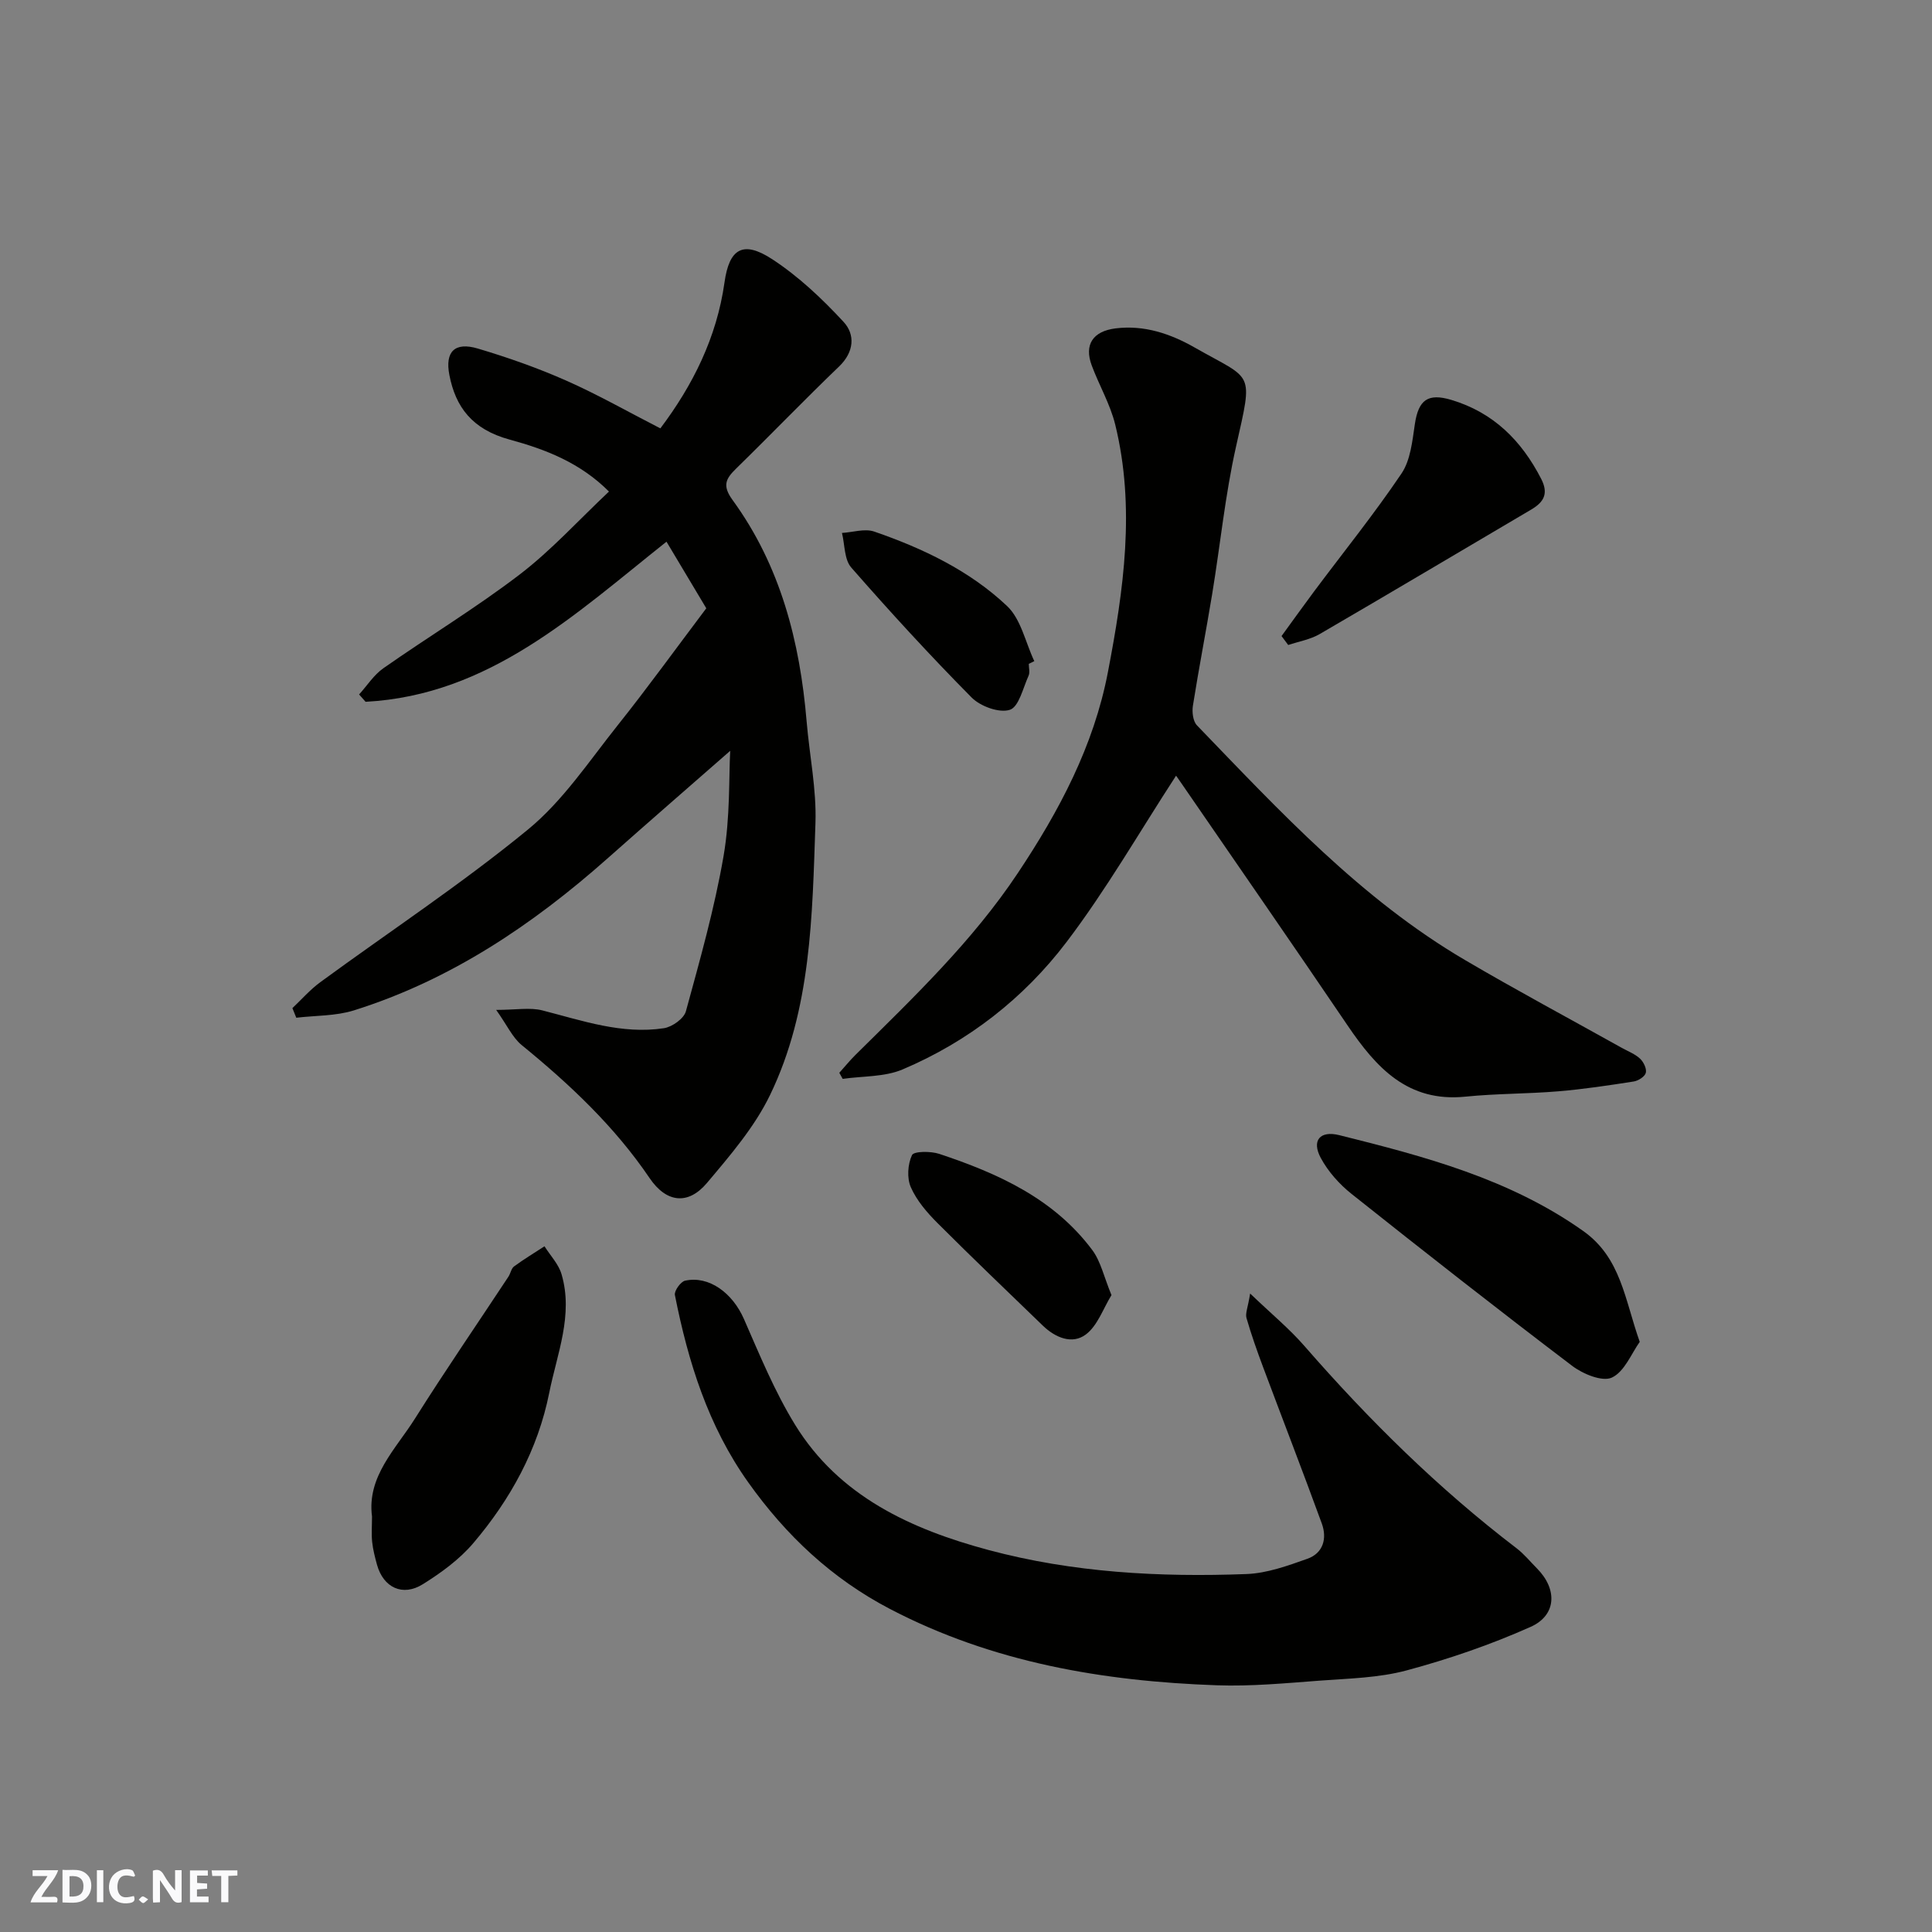
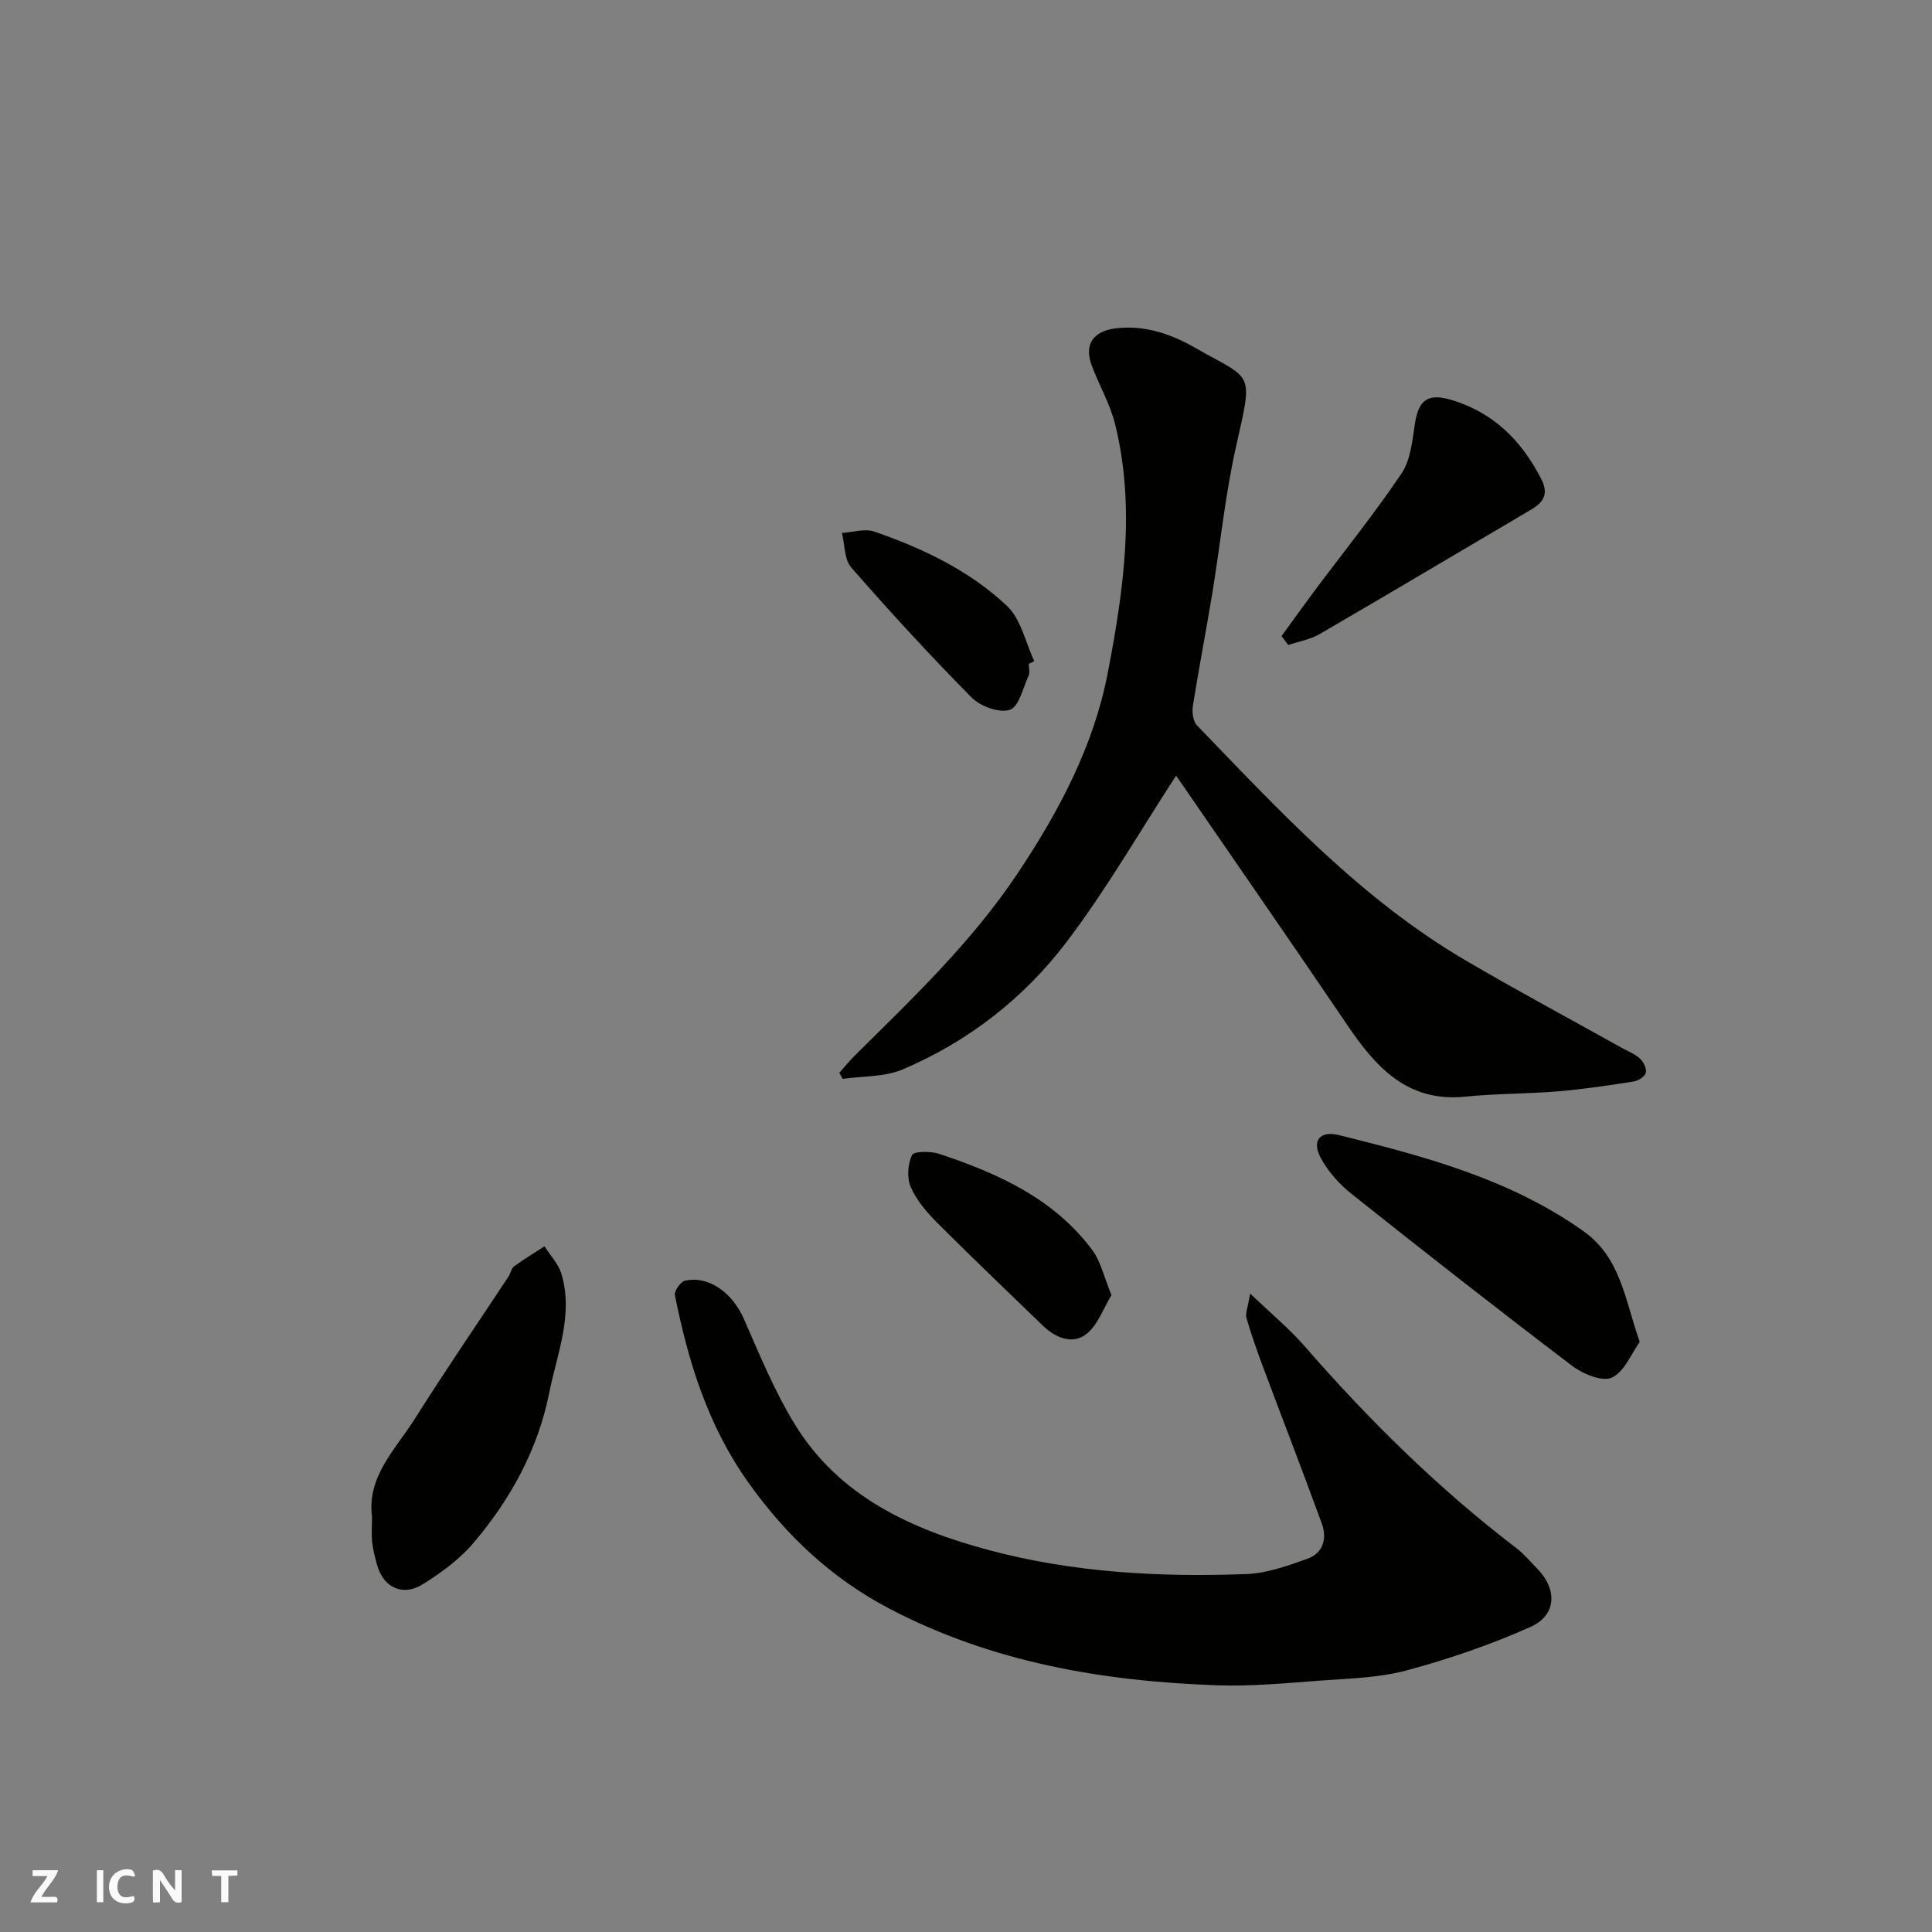
<svg xmlns="http://www.w3.org/2000/svg" enable-background="new 0 0 400 400" viewBox="0 0 400 400">
  <rect x="0" y="0" width="400" height="400" fill="#808080" stroke="none" />
  <g fill="#fafafb">
    <path d="m37.59 393.81c-.92.31-1.52.05-2-.78-.7-1.2-1.52-2.34-2.47-3.78v4.59c-.55.03-.95.05-1.41.07-.03-.37-.06-.64-.06-.91 0-1.91 0-3.81 0-5.7 1.13-.41 1.77-.03 2.29.91.62 1.11 1.38 2.14 2.31 3.19v-4.2h1.35v6.61z" />
-     <path d="m12.94 393.88v-6.75c1.9.19 3.93-.54 5.37 1.29.8 1.01.78 2.88.03 3.97-1.37 1.97-3.4 1.51-5.4 1.49m1.45-1.22c2.04.12 2.92-.58 2.89-2.21-.03-1.51-.98-2.19-2.89-2z" />
    <path d="m11.81 393.87h-5.49c.68-2.18 2.47-3.48 3.51-5.45h-3.08v-1.21h5.29c-.71 2.13-2.44 3.48-3.47 5.51.86 0 1.63.04 2.39-.01.79-.05 1.14.21.85 1.16" />
-     <path d="m39.33 393.86v-6.61h3.7v1.07h-2.22v1.52c.68.04 1.34.09 2.07.13v1.07c-.72.05-1.38.09-2.1.14v1.48h2.4v1.19h-3.85z" />
    <path d="m27.71 388.56c-1.15-.3-2.46-.61-3.1.64-.37.73-.41 1.93-.06 2.67.63 1.35 1.99.93 3.17.68.35.94-.01 1.32-.93 1.46-1.62.25-3.05-.27-3.76-1.48-.73-1.24-.6-3.03.31-4.17.88-1.11 2.71-1.7 4-1.16.32.13.44.74.65 1.12-.1.08-.19.16-.28.24" />
    <path d="m49.15 387.24v1.07c-.59.02-1.17.05-1.87.08v5.44h-1.48v-5.44h-1.85c-.05-.4-.08-.73-.13-1.15z" />
    <path d="m20.06 387.21h1.33v6.62h-1.33z" />
-     <path d="m30.68 393.25c-.49.38-.8.79-1.05.76-.32-.05-.6-.45-.9-.7.26-.24.51-.64.8-.67.29-.04.62.3 1.15.61" />
  </g>
-   <path d="m102.73 209.09c4.12 0 6.99-.55 9.55.1 8.29 2.12 16.46 5.01 25.17 3.69 1.71-.26 4.15-1.99 4.56-3.51 2.91-10.64 5.93-21.31 7.8-32.16 1.38-8.01 1.08-16.31 1.37-21.76-7.74 6.78-16.6 14.47-25.37 22.25-15.55 13.79-32.54 25.21-52.54 31.49-3.77 1.18-7.95 1.05-11.93 1.52-.27-.66-.53-1.33-.8-1.99 1.91-1.8 3.66-3.82 5.76-5.36 14.35-10.51 29.26-20.34 42.99-31.6 7.25-5.94 12.68-14.18 18.62-21.63 6.21-7.79 12.05-15.88 18.32-24.19-2.7-4.52-5.44-9.11-8.24-13.79-18.95 15.05-36.66 31.77-62.3 33.15-.45-.51-.89-1.01-1.34-1.52 1.66-1.84 3.06-4.06 5.04-5.44 9.35-6.55 19.16-12.48 28.21-19.4 6.55-5.01 12.17-11.23 18.48-17.17-5.94-5.95-13.07-8.72-20.57-10.76-7.82-2.13-11.2-6.81-12.47-13.36-.95-4.87 1.13-6.9 5.88-5.49 6.22 1.85 12.39 4.02 18.31 6.64 6.56 2.9 12.83 6.48 19.49 9.89 6.72-8.92 11.67-18.8 13.28-30.22.98-7.01 3.83-8.76 9.9-4.79 5.44 3.56 10.32 8.17 14.75 12.96 2.43 2.62 2.21 6.23-.93 9.24-7.21 6.92-14.14 14.13-21.29 21.11-2.19 2.14-2.94 3.54-.74 6.56 9.89 13.59 13.92 29.27 15.31 45.78.59 7.04 2.07 14.09 1.83 21.09-.66 19.14-.84 38.57-9.39 56.27-3.21 6.65-8.27 12.53-13.09 18.25-3.91 4.62-8.4 4.07-11.86-1.03-7.28-10.74-16.57-19.45-26.53-27.58-1.87-1.56-2.97-4.06-5.23-7.24z" fill="#010100" />
  <path d="m243.49 160.6c-7.63 11.72-14.46 23.63-22.7 34.47-8.84 11.63-20.36 20.6-33.93 26.35-3.74 1.58-8.24 1.35-12.39 1.95-.23-.42-.47-.84-.7-1.26 1.12-1.25 2.19-2.56 3.38-3.74 11.98-11.85 24.19-23.5 33.6-37.64 8.53-12.81 15.7-26.26 18.63-41.57 3.26-17 5.73-34.08 1.51-51.27-1.04-4.22-3.33-8.12-4.86-12.23-1.61-4.32.26-7.08 4.92-7.67 5.97-.74 11.39 1.11 16.41 3.97 12.15 6.93 12.13 4.53 8.53 20.58-2.24 10.01-3.25 20.29-4.92 30.44-1.27 7.72-2.77 15.4-3.99 23.12-.21 1.31.01 3.22.83 4.07 17.13 17.76 33.94 35.94 55.51 48.6 10.69 6.28 21.63 12.13 32.46 18.18 1.28.71 2.73 1.26 3.77 2.23.73.68 1.41 2.08 1.2 2.93-.19.78-1.55 1.65-2.5 1.8-5.17.81-10.36 1.59-15.57 2.03-6.41.54-12.88.46-19.28 1.11-11.94 1.21-18.47-6.01-24.39-14.73-11.34-16.74-22.87-33.35-34.32-50.01-.55-.82-1.14-1.62-1.2-1.71z" fill="#010100" />
  <path d="m258.83 267.81c4.43 4.25 8.14 7.3 11.25 10.88 13.34 15.31 27.72 29.5 43.88 41.84 1.58 1.2 2.86 2.79 4.27 4.21 4.22 4.26 4.08 9.67-1.34 12.09-8.25 3.68-16.9 6.65-25.63 9-5.79 1.56-11.99 1.68-18.03 2.13-7.09.53-14.22 1.21-21.3.96-23.56-.83-46.44-4.72-67.67-15.8-12.04-6.29-21.51-15.21-29.33-26.19-8.33-11.7-12.46-24.98-15.2-38.81-.17-.86 1.2-2.77 2.11-2.97 4.97-1.08 9.82 2.55 12.18 7.93 3.25 7.42 6.36 15.01 10.58 21.88 9.13 14.85 24.03 21.65 40.05 25.95 17.45 4.68 35.42 5.66 53.41 4.98 4.25-.16 8.53-1.71 12.61-3.16 3.31-1.17 4.12-4.23 2.99-7.32-3.95-10.83-8.12-21.59-12.16-32.39-1.25-3.34-2.44-6.72-3.43-10.14-.27-.98.29-2.16.76-5.07z" fill="#010100" />
  <path d="m77.02 313.97c-1.08-8.31 4.91-13.93 8.91-20.29 6.24-9.91 12.88-19.57 19.33-29.35.45-.68.58-1.69 1.17-2.13 2.02-1.49 4.19-2.79 6.3-4.17 1.21 1.92 2.92 3.69 3.53 5.78 2.49 8.46-.94 16.5-2.55 24.57-2.34 11.72-8.01 22.04-15.7 31.09-2.87 3.38-6.66 6.15-10.46 8.52-4.2 2.63-8.18.69-9.49-4.01-.43-1.56-.84-3.15-1.01-4.75-.17-1.63-.03-3.31-.03-5.26z" fill="#010100" />
  <path d="m339.49 277.82c-1.7 2.36-3.13 6.15-5.76 7.39-1.98.93-6.02-.74-8.25-2.44-15.37-11.67-30.55-23.57-45.65-35.58-2.53-2.01-4.86-4.63-6.38-7.45-1.94-3.62-.16-5.71 3.83-4.72 17.69 4.41 35.25 9.04 50.5 19.84 7.84 5.55 8.59 14.17 11.71 22.96z" fill="#010100" />
-   <path d="m265.33 131.69c2.25-3.09 4.47-6.2 6.75-9.26 6.06-8.11 12.43-16.01 18.09-24.4 1.87-2.78 2.24-6.73 2.76-10.22.75-5.03 2.7-6.46 7.54-5.02 8.72 2.61 14.53 8.41 18.61 16.34 1.57 3.06.58 4.81-2.06 6.37-14.6 8.59-29.15 17.26-43.8 25.78-1.95 1.13-4.33 1.53-6.51 2.26-.47-.62-.92-1.23-1.38-1.85z" fill="#010100" />
+   <path d="m265.33 131.69c2.25-3.09 4.47-6.2 6.75-9.26 6.06-8.11 12.43-16.01 18.09-24.4 1.87-2.78 2.24-6.73 2.76-10.22.75-5.03 2.7-6.46 7.54-5.02 8.72 2.61 14.53 8.41 18.61 16.34 1.57 3.06.58 4.81-2.06 6.37-14.6 8.59-29.15 17.26-43.8 25.78-1.95 1.13-4.33 1.53-6.51 2.26-.47-.62-.92-1.23-1.38-1.85" fill="#010100" />
  <path d="m230.12 268.14c-1.73 2.8-2.88 6.33-5.31 8.15-2.82 2.12-6.31.67-8.9-1.83-7.3-7.06-14.65-14.07-21.82-21.25-2.17-2.17-4.3-4.65-5.51-7.4-.84-1.9-.65-4.77.24-6.66.39-.82 3.88-.84 5.65-.25 12.17 4.05 23.74 9.26 31.69 19.93 1.75 2.36 2.4 5.54 3.96 9.31z" fill="#010100" />
  <path d="m213 137.44c0 .83.27 1.78-.05 2.47-1.15 2.53-2 6.45-3.88 7.05-2.19.71-6.1-.72-7.92-2.56-8.59-8.68-16.86-17.7-24.91-26.9-1.46-1.67-1.32-4.74-1.92-7.16 2.24-.13 4.73-.96 6.69-.28 10.06 3.47 19.72 8.07 27.48 15.4 2.9 2.73 3.82 7.56 5.65 11.42-.37.2-.76.38-1.14.56z" fill="#010100" />
</svg>